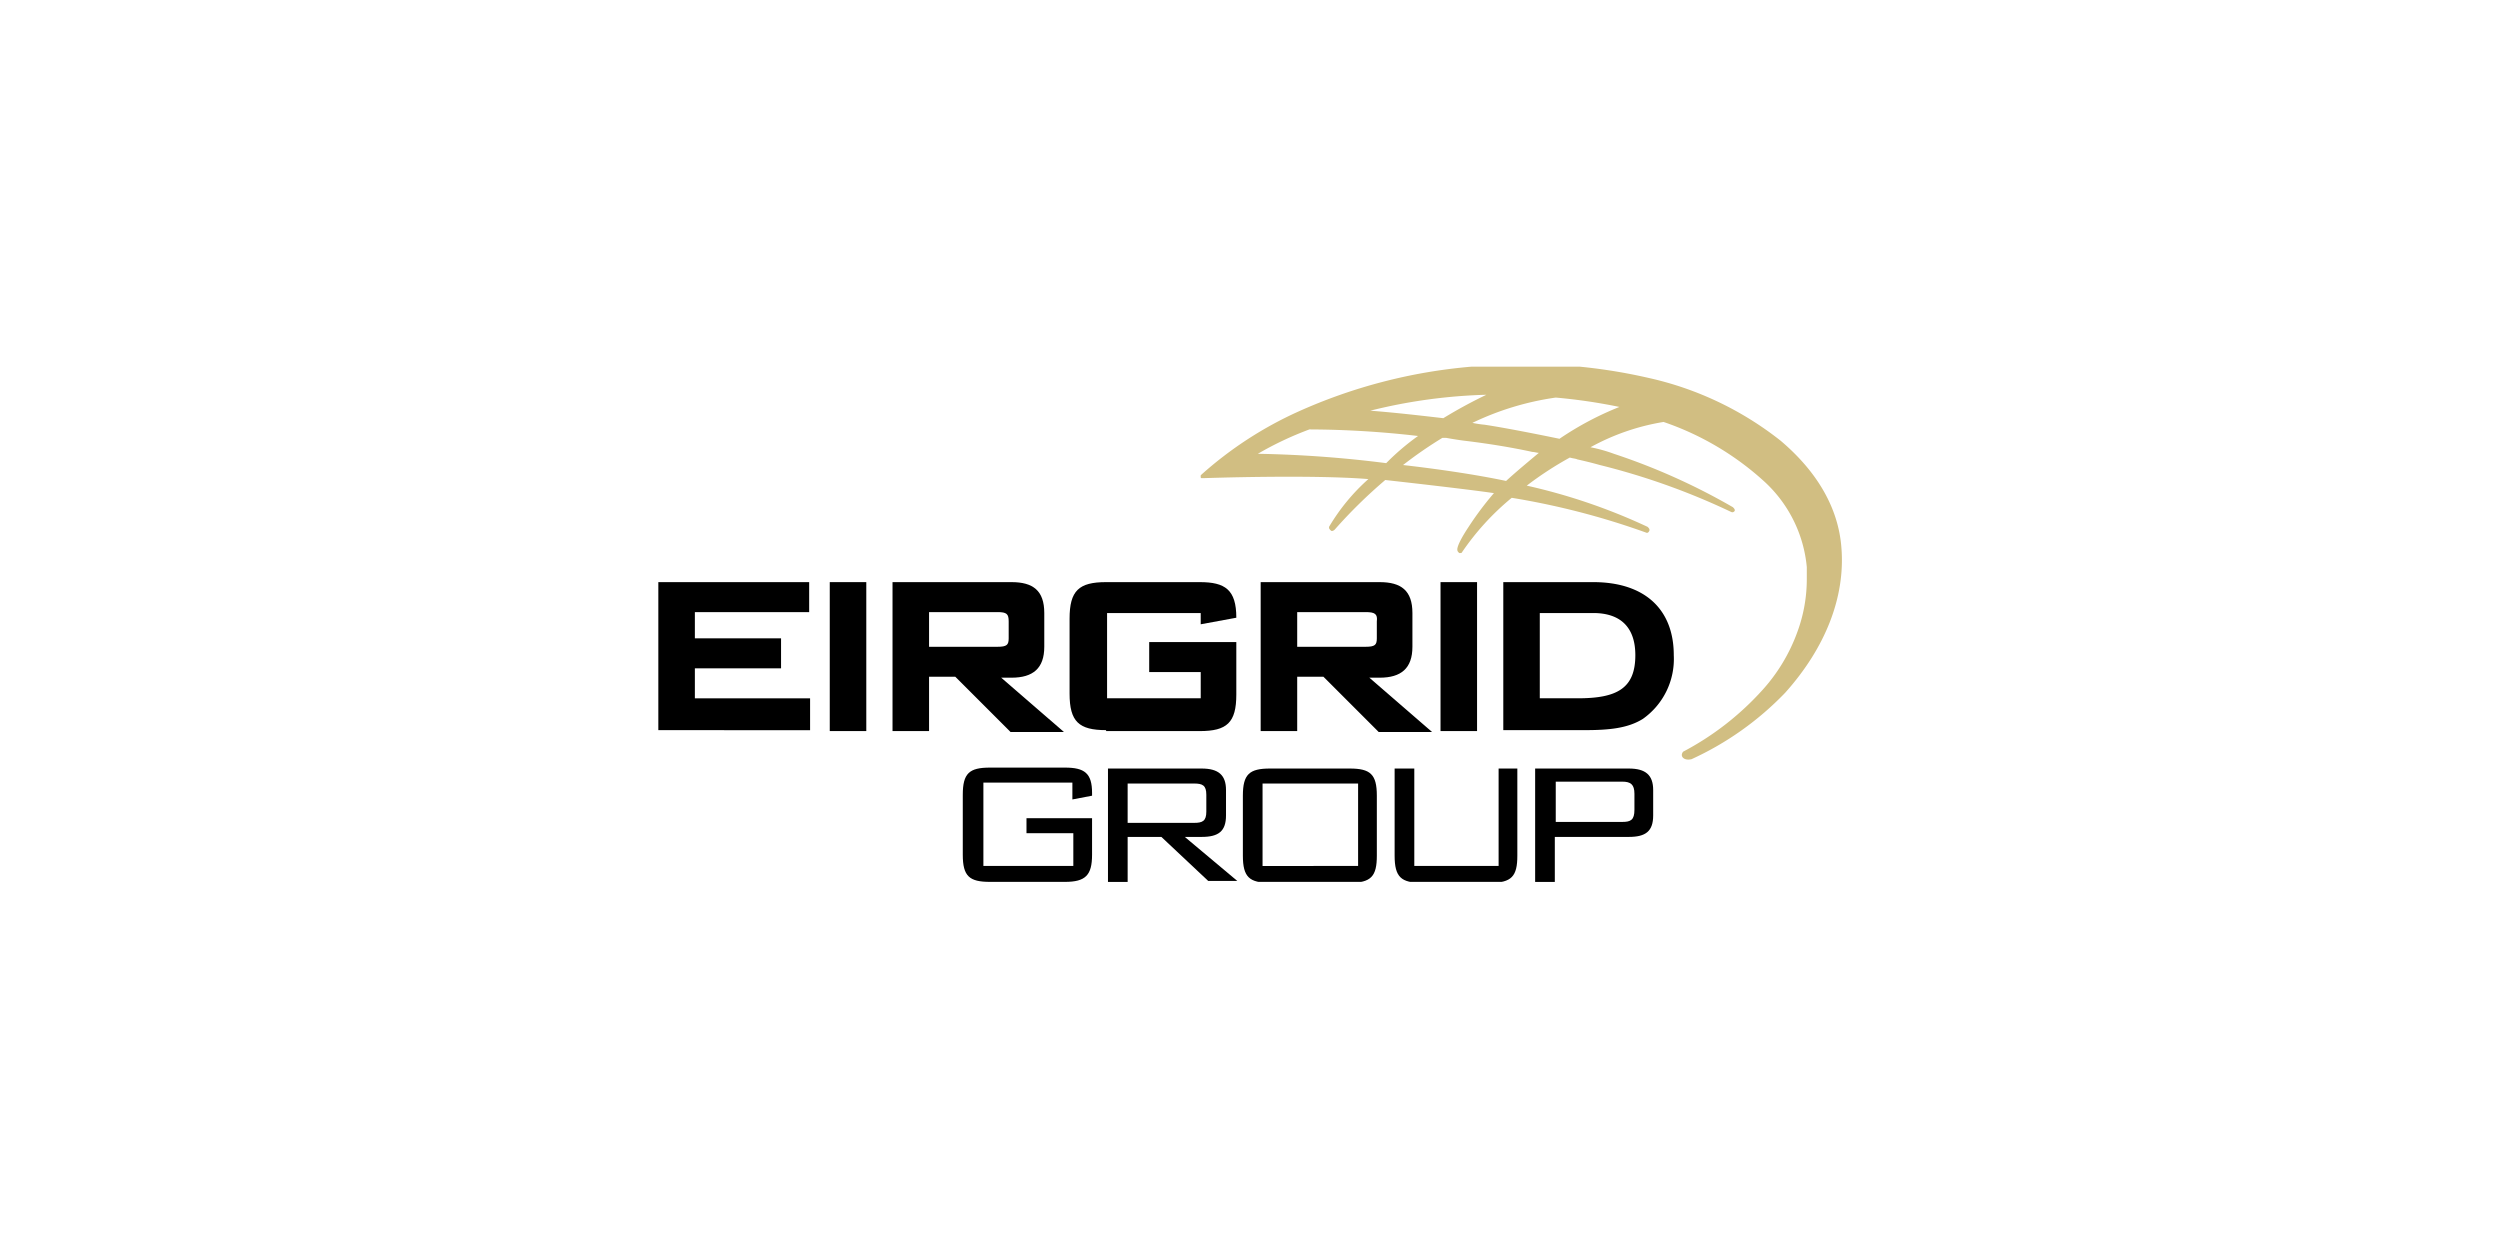
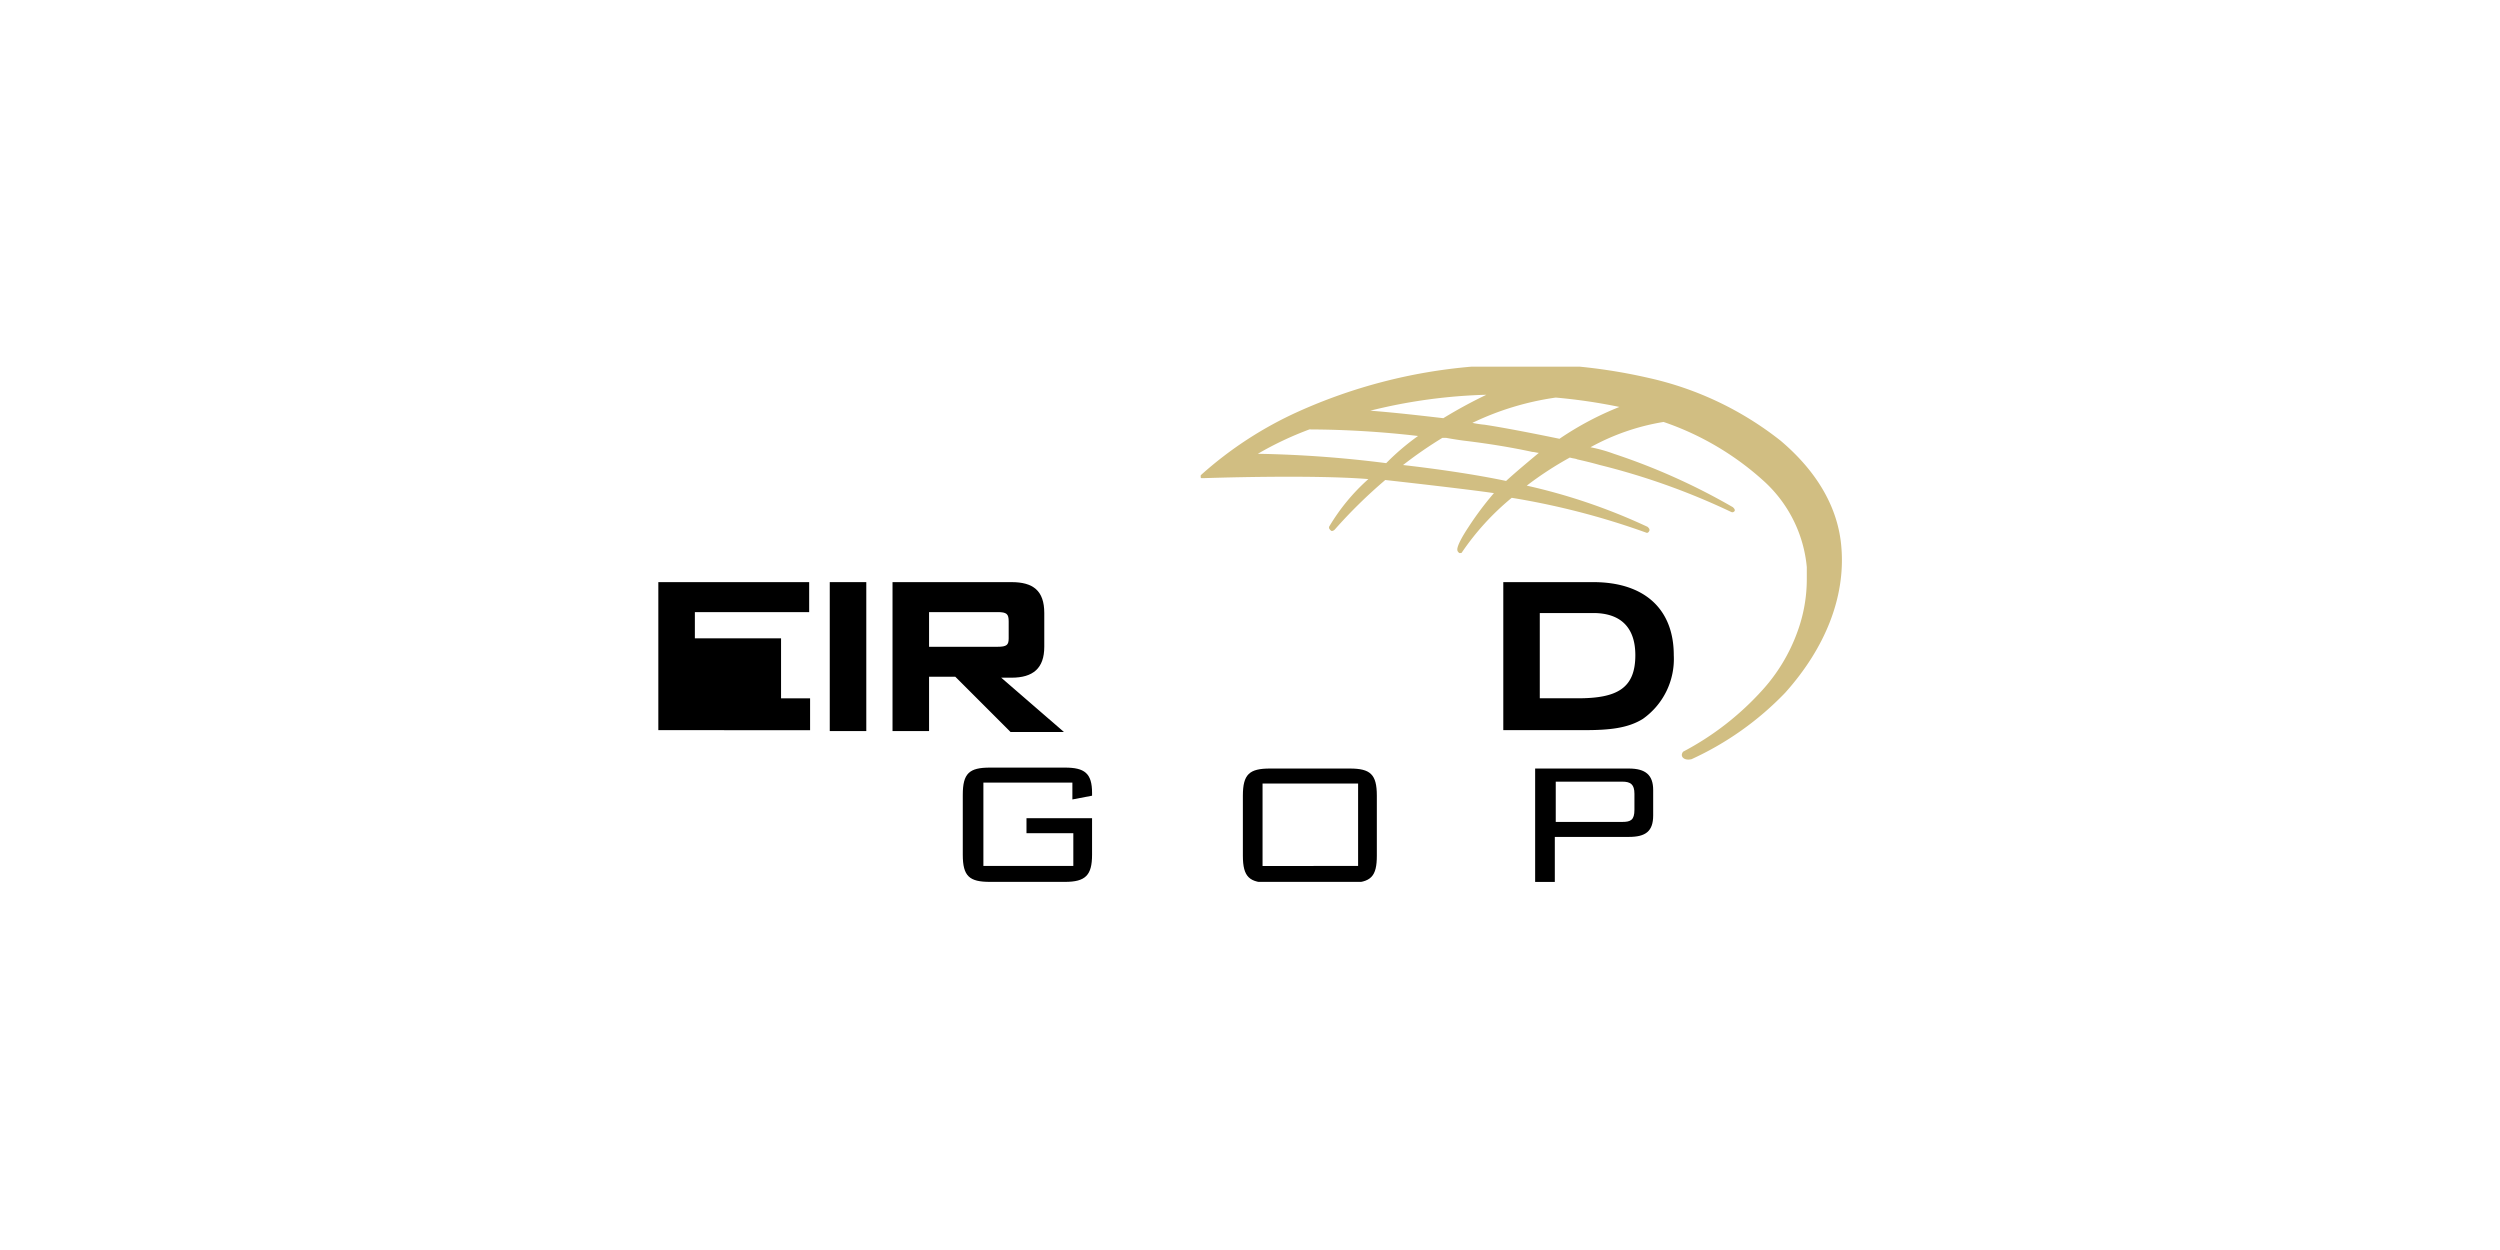
<svg xmlns="http://www.w3.org/2000/svg" width="300" height="150" viewBox="0 0 300 150">
  <rect x="0" y="0" width="300" height="150" fill="#808080" stroke="none" />
  <defs>
    <clipPath id="clip-path">
      <rect id="Rectangle_86" data-name="Rectangle 86" width="142.425" height="61.826" />
    </clipPath>
    <clipPath id="clip-logo-our-client-eirgrid">
      <rect width="300" height="150" />
    </clipPath>
  </defs>
  <g id="logo-our-client-eirgrid" clip-path="url(#clip-logo-our-client-eirgrid)">
    <rect width="300" height="150" fill="#fff" />
    <g id="XMLID_1652_" transform="translate(79 44)">
-       <path id="XMLID_1686_" d="M0,40.761V23H18.1v3.6H4.384v3.148H14.726v3.6H4.384v3.6H18.211v3.822Z" transform="translate(0 2.855)" />
+       <path id="XMLID_1686_" d="M0,40.761V23H18.1v3.6H4.384v3.148H14.726v3.6v3.6H18.211v3.822Z" transform="translate(0 2.855)" />
      <rect id="XMLID_1685_" width="4.384" height="17.873" transform="translate(20.571 25.855)" />
      <g id="XMLID_1653_">
        <g id="Group_99" data-name="Group 99" clip-path="url(#clip-path)">
          <path id="XMLID_1682_" d="M32.532,34.354H29.384v6.52H25V23H39.276c2.585,0,3.934,1.012,3.934,3.71v4.047c0,2.585-1.349,3.71-3.934,3.71H38.04l7.532,6.52H39.164ZM37.59,26.6H29.384v4.159H37.59c1.124,0,1.349-.225,1.349-1.012V27.721c0-.9-.225-1.124-1.349-1.124" transform="translate(3.103 2.855)" />
        </g>
        <g id="Group_100" data-name="Group 100" clip-path="url(#clip-path)">
-           <path id="XMLID_1681_" d="M48.284,40.761c-3.26,0-4.384-1.012-4.384-4.384V27.384C43.9,24.012,45.024,23,48.284,23H59.525c3.035,0,4.384.9,4.384,4.272h0l-4.272.787V26.71H48.4V36.939H59.638V33.791H53.455v-3.6H63.909v6.3c0,3.372-1.124,4.384-4.384,4.384H48.284Z" transform="translate(5.449 2.855)" />
-         </g>
+           </g>
        <g id="Group_101" data-name="Group 101" clip-path="url(#clip-path)">
-           <path id="XMLID_1678_" d="M71.832,34.354H68.684v6.52H64.3V23H78.576c2.585,0,3.934,1.012,3.934,3.71v4.047c0,2.585-1.349,3.71-3.934,3.71H77.34l7.532,6.52H78.464ZM76.89,26.6H68.684v4.159H76.89c1.124,0,1.349-.225,1.349-1.012V27.721c.112-.9-.225-1.124-1.349-1.124" transform="translate(7.98 2.855)" />
-         </g>
+           </g>
        <g id="Group_102" data-name="Group 102" clip-path="url(#clip-path)">
-           <rect id="XMLID_1677_" width="4.384" height="17.873" transform="translate(93.863 25.855)" />
-         </g>
+           </g>
        <g id="Group_103" data-name="Group 103" clip-path="url(#clip-path)">
          <path id="XMLID_1674_" d="M99.98,40.761H90.2V23h10.791c6.183,0,9.667,3.26,9.667,8.768a8.8,8.8,0,0,1-3.71,7.644c-1.8,1.124-4.047,1.349-6.969,1.349m-5.4-14.051V36.939h4.609c4.721,0,6.857-1.237,6.857-5.171,0-3.26-1.686-5.059-5.059-5.059H94.584Z" transform="translate(11.195 2.855)" />
        </g>
        <g id="Group_104" data-name="Group 104" clip-path="url(#clip-path)">
          <path id="XMLID_1668_" d="M134.789,21.841c-.337-4.834-2.923-9.218-7.307-12.927a39.283,39.283,0,0,0-15.85-7.532A66.047,66.047,0,0,0,90.387.034a63.754,63.754,0,0,0-20.8,5.4,45.538,45.538,0,0,0-11.578,7.532h0l-.112.112h0v.112h0V13.3h0a.11.11,0,0,0,.112.112h.225c.112,0,12.815-.45,19.784.112A24.1,24.1,0,0,0,73.3,19.256v.112c0,.112.112.225.225.337s.337,0,.45-.112a59.514,59.514,0,0,1,6.07-5.958c2.023.225,10,1.124,13.04,1.574a37.812,37.812,0,0,0-3.035,4.047c-.674,1.012-1.461,2.361-1.349,2.81,0,.112.112.225.225.337.112,0,.337,0,.337-.112a31.036,31.036,0,0,1,5.958-6.52A90.6,90.6,0,0,1,111.3,19.93c.225.112.337,0,.45-.225v-.112c0-.112-.112-.225-.225-.337a70.467,70.467,0,0,0-14.5-4.946,41.538,41.538,0,0,1,5.171-3.372c.337.112.674.112.9.225q1.518.337,2.7.674a83.284,83.284,0,0,1,15.738,5.621c.225.112.337,0,.45-.112v-.112c0-.112-.112-.225-.225-.337a76.656,76.656,0,0,0-14.276-6.407,18.4,18.4,0,0,0-2.81-.787h0a27.218,27.218,0,0,1,8.768-3.035,34.451,34.451,0,0,1,12.14,7.194A15.907,15.907,0,0,1,130.63,24.09v1.349a18.342,18.342,0,0,1-1.124,6.407,21.036,21.036,0,0,1-4.384,7.194,34.273,34.273,0,0,1-9.33,7.194c-.45.562.112,1.124,1.012.9a36.768,36.768,0,0,0,11.241-7.981c4.834-5.4,7.194-11.466,6.745-17.311M92.185,3.406a56.033,56.033,0,0,0-5.171,2.81c-2.923-.337-5.845-.674-8.768-.9A64.075,64.075,0,0,1,92.185,3.406M64.757,10.488A39.906,39.906,0,0,1,70.94,7.565a116.152,116.152,0,0,1,13.04.787,28.807,28.807,0,0,0-3.822,3.26,139.69,139.69,0,0,0-15.4-1.124m29.789,3.26c-3.71-.787-8.431-1.461-12.365-1.911A49.849,49.849,0,0,1,86.9,8.577h.45c1.237.225,2.136.337,2.136.337,2.81.337,5.621.787,8.206,1.349.225,0,.562.112.787.112-1.349,1.124-2.7,2.248-3.934,3.372m6.407-5.059C97.694,8.015,94.209,7.34,91.961,7h0A11.807,11.807,0,0,1,90.5,6.778a34.054,34.054,0,0,1,10-3.035,66.131,66.131,0,0,1,7.644,1.124,37.221,37.221,0,0,0-7.194,3.822" transform="translate(7.186 -0.034)" fill="#d1be82" />
        </g>
        <g id="Group_105" data-name="Group 105" clip-path="url(#clip-path)">
          <path id="XMLID_1667_" d="M34.973,44.711V54.6H45.765V50.669H40.144v-1.8h7.869v4.384c0,2.473-.787,3.26-3.26,3.26H35.76c-2.473,0-3.26-.674-3.26-3.26V46.06c0-2.585.787-3.26,3.26-3.26h8.993c2.361,0,3.26.674,3.26,3.035v.337l-2.361.45V44.6H34.973Z" transform="translate(4.034 5.312)" />
        </g>
        <g id="Group_106" data-name="Group 106" clip-path="url(#clip-path)">
-           <path id="XMLID_1663_" d="M48.112,42.9H59.241c2.023,0,2.923.787,2.923,2.585v3.035c0,1.911-.9,2.585-2.923,2.585H57.218l6.3,5.283H60.028l-5.621-5.283H50.361v5.4H48V42.9Zm2.248,1.686V49.42h7.981c1.012,0,1.461-.225,1.461-1.349V46.048c0-1.124-.45-1.349-1.461-1.349H50.361Z" transform="translate(5.957 5.324)" />
-         </g>
+           </g>
        <g id="Group_107" data-name="Group 107" clip-path="url(#clip-path)">
          <path id="XMLID_1659_" d="M65.66,42.9h9.555c2.473,0,3.26.674,3.26,3.26v7.194c0,2.473-.674,3.26-3.26,3.26H65.66c-2.473,0-3.26-.674-3.26-3.26V46.16c0-2.585.787-3.26,3.26-3.26m10.567,1.8H64.761v9.892H76.227Z" transform="translate(7.745 5.324)" />
        </g>
        <g id="Group_108" data-name="Group 108" clip-path="url(#clip-path)">
-           <path id="XMLID_1658_" d="M80.961,54.591H91.078V42.9h2.248V53.354c0,2.473-.674,3.26-3.26,3.26H81.86c-2.473,0-3.26-.674-3.26-3.26V42.9h2.361V54.591Z" transform="translate(9.755 5.324)" />
-         </g>
+           </g>
        <g id="Group_109" data-name="Group 109" clip-path="url(#clip-path)">
          <path id="XMLID_1655_" d="M93.712,42.9h11.129c2.023,0,2.923.787,2.923,2.585v3.035c0,1.911-.9,2.585-2.923,2.585h-8.88v5.4H93.6V42.9Zm2.361,1.686v4.721h7.981c1.012,0,1.461-.225,1.461-1.461V45.935c0-1.124-.45-1.461-1.461-1.461H96.073Z" transform="translate(11.617 5.324)" />
        </g>
      </g>
    </g>
  </g>
</svg>